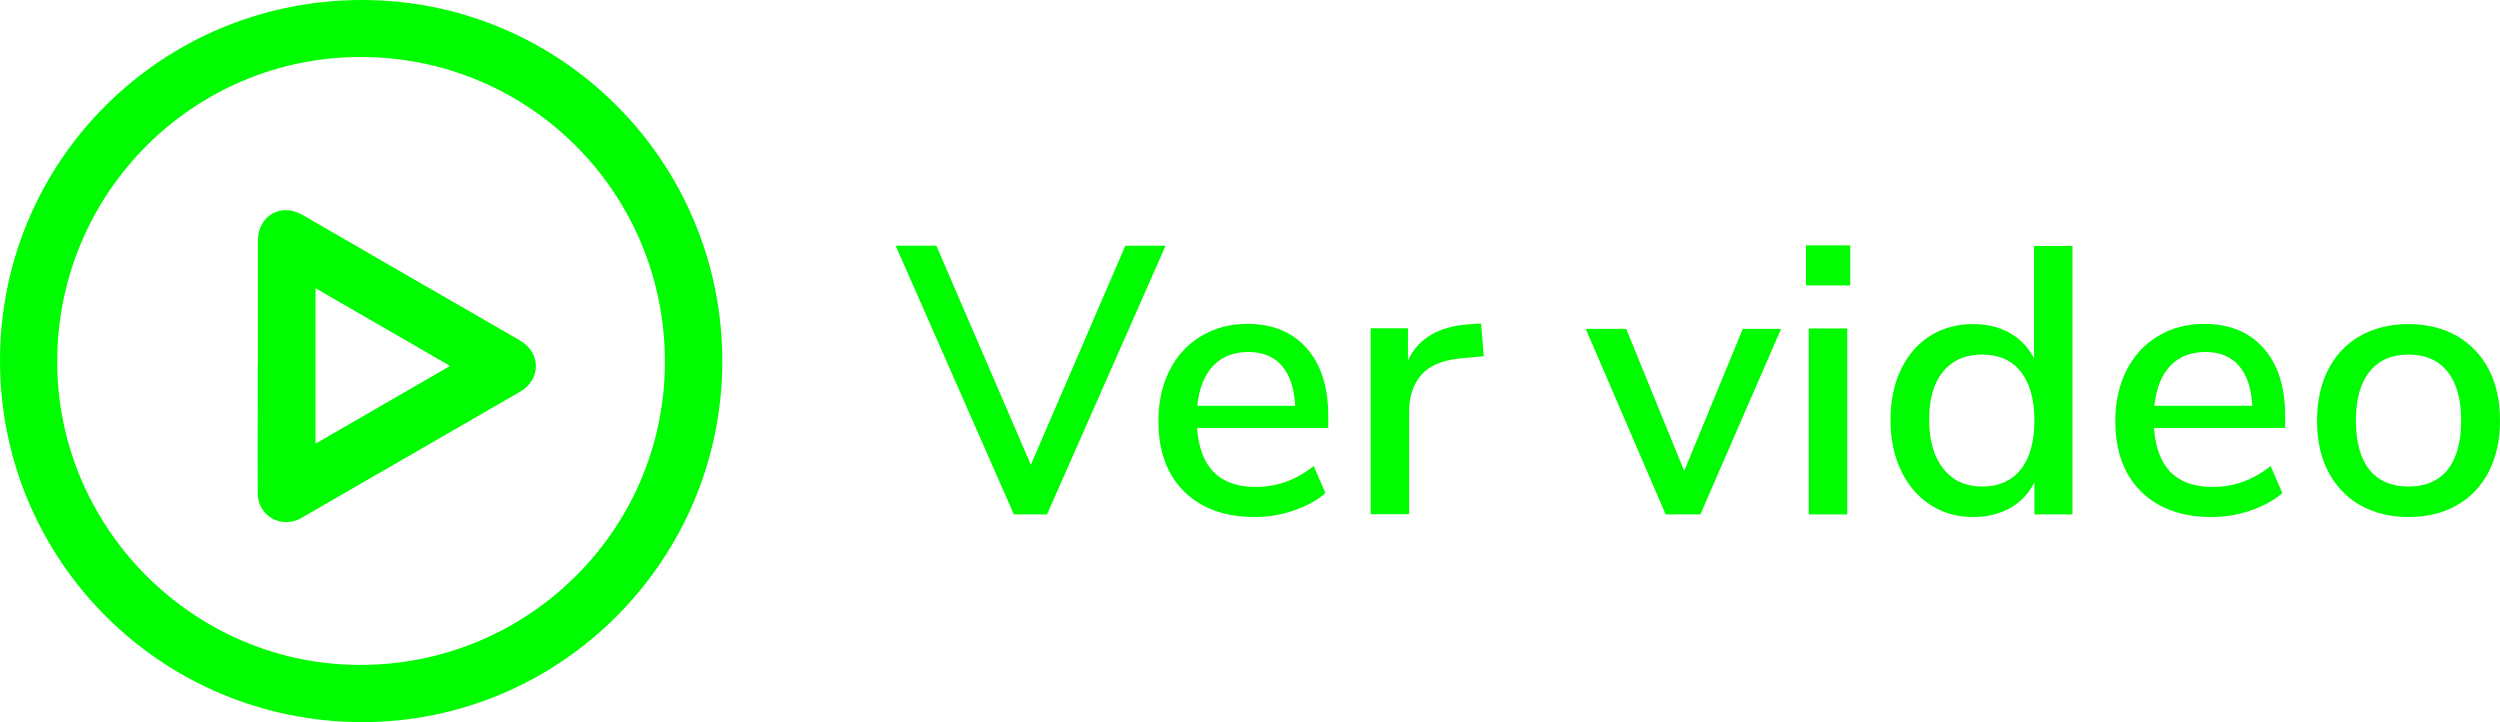
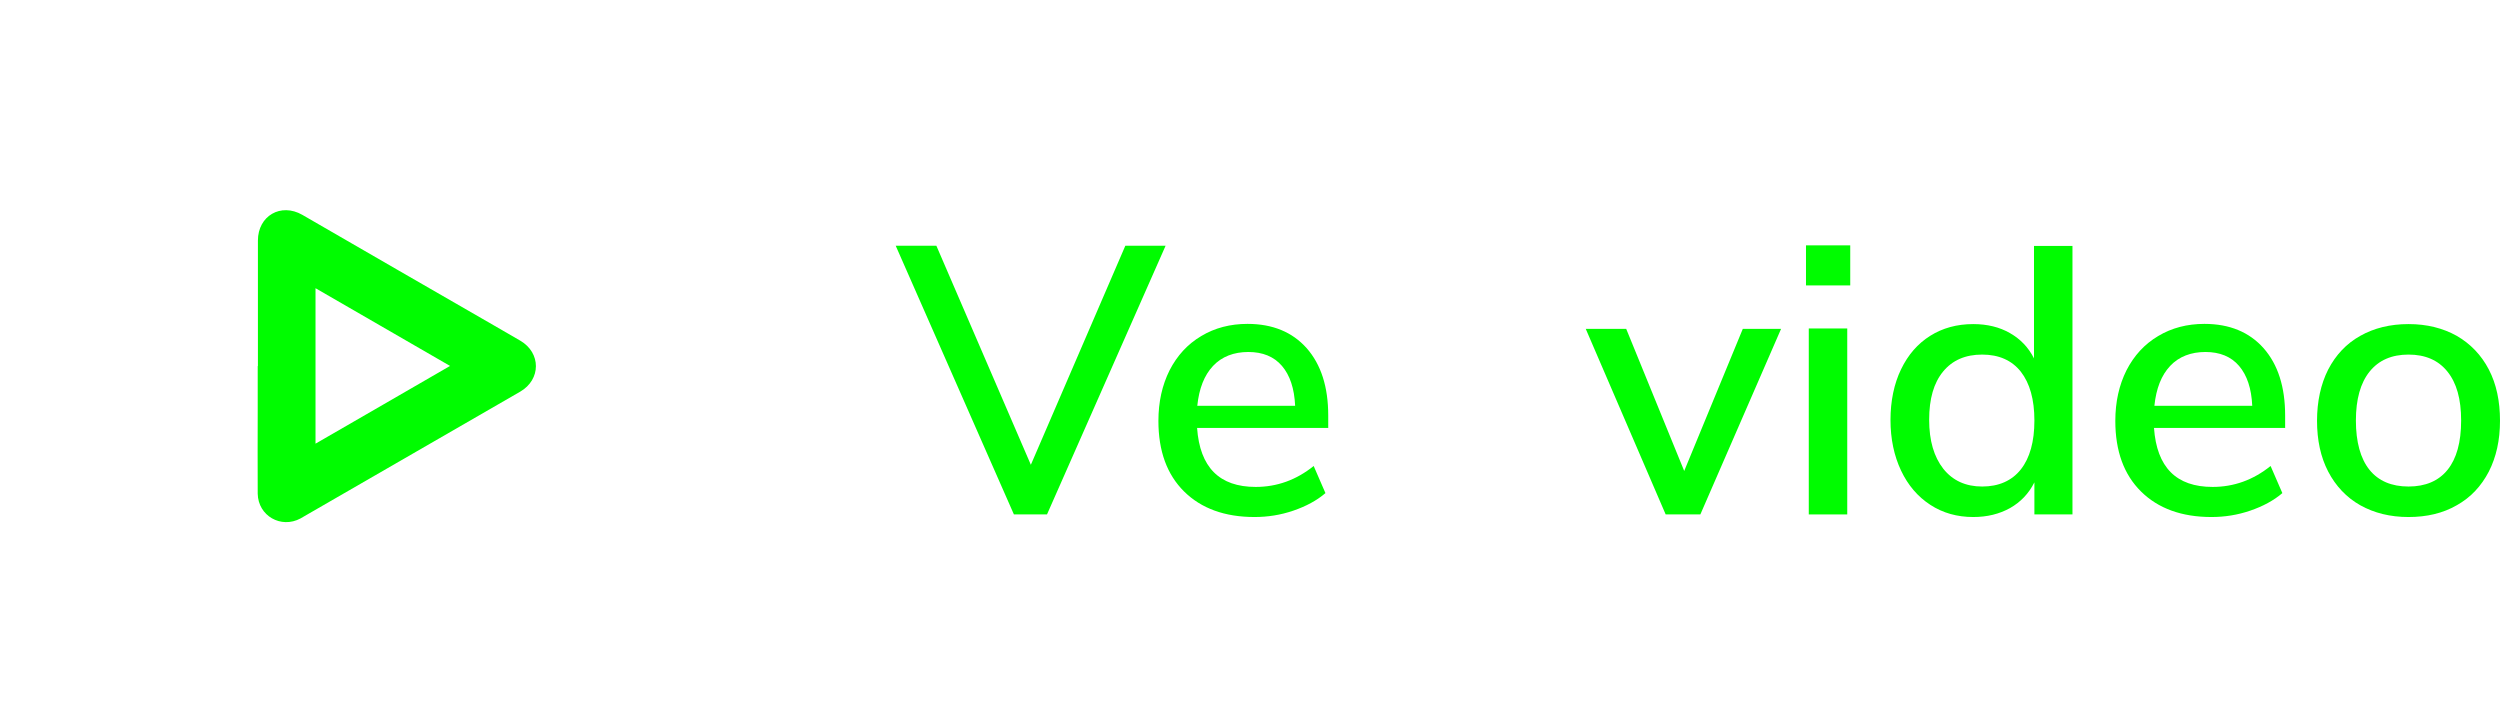
<svg xmlns="http://www.w3.org/2000/svg" id="Capa_2" viewBox="0 0 125.43 36.23">
  <defs>
    <style>.cls-1{fill:#00fc00;stroke-width:0px;}</style>
  </defs>
  <g id="Capa_1-2">
    <g id="SRdfGw">
-       <path class="cls-1" d="M36.24,18.11c0,9.99-8.12,18.13-18.08,18.12C8.1,36.22,0,28.12,0,18.09,0,8.05,8.14-.04,18.24,0c9.96.04,17.99,8.14,18,18.11ZM18.14,2.86c-8.41-.02-15.24,6.79-15.27,15.23-.03,8.35,6.79,15.22,15.11,15.27,8.47.05,15.34-6.74,15.38-15.13.04-8.5-6.76-15.35-15.22-15.37Z" />
      <path class="cls-1" d="M12.94,18.37c0-2.1,0-4.2,0-6.3,0-1.24,1.15-1.91,2.23-1.29,3.2,1.85,6.4,3.7,9.6,5.54.44.26.89.51,1.33.77,1.05.61,1.05,1.95,0,2.56-3.57,2.06-7.14,4.12-10.71,6.18-.1.06-.2.12-.31.18-.98.53-2.13-.13-2.15-1.24-.01-1.4,0-2.8,0-4.2,0-.74,0-1.47,0-2.21ZM15.83,14.47v7.79c2.26-1.3,4.48-2.59,6.75-3.9-2.27-1.31-4.49-2.59-6.75-3.9Z" />
    </g>
    <path class="cls-1" d="M58.48,12.33l-5.95,13.48h-1.66l-5.93-13.48h2.04l4.74,10.99,4.74-10.99h2.01Z" />
    <path class="cls-1" d="M66.65,21.47h-6.59c.14,1.98,1.12,2.96,2.94,2.96,1.07,0,2.04-.35,2.91-1.05l.59,1.36c-.43.37-.97.66-1.61.88-.64.22-1.29.32-1.95.32-1.49,0-2.67-.43-3.53-1.28-.86-.85-1.29-2.03-1.29-3.54,0-.96.19-1.8.56-2.54.38-.74.9-1.31,1.59-1.72.68-.41,1.46-.61,2.32-.61,1.26,0,2.25.41,2.97,1.22.72.82,1.08,1.94,1.08,3.38v.61ZM60.86,18.36c-.44.47-.7,1.13-.79,2h4.91c-.04-.87-.26-1.53-.66-2-.4-.47-.97-.7-1.69-.7s-1.33.23-1.77.7Z" />
-     <path class="cls-1" d="M74.45,17.87l-1.17.11c-.92.09-1.58.37-1.98.84-.4.47-.6,1.07-.6,1.8v5.18h-1.93v-9.33h1.87v1.62c.5-1.1,1.51-1.7,3.04-1.82l.63-.04.13,1.62Z" />
    <path class="cls-1" d="M89.36,16.5l-4.05,9.31h-1.74l-4.01-9.31h2.03l2.91,7.13,2.94-7.13h1.93Z" />
    <path class="cls-1" d="M92.83,12.31v2.01h-2.22v-2.01h2.22ZM90.75,16.48h1.93v9.33h-1.93v-9.33Z" />
    <path class="cls-1" d="M103.98,12.33v13.48h-1.91v-1.61c-.28.56-.69.99-1.22,1.29-.54.3-1.15.45-1.85.45-.8,0-1.52-.2-2.15-.61-.63-.41-1.12-.98-1.47-1.72-.35-.74-.53-1.59-.53-2.54s.18-1.82.53-2.54c.35-.73.84-1.29,1.46-1.68.62-.39,1.34-.59,2.16-.59.7,0,1.32.15,1.84.45.53.3.93.72,1.21,1.27v-5.64h1.93ZM101.39,23.55c.45-.57.68-1.39.68-2.45s-.23-1.87-.68-2.45c-.45-.57-1.1-.86-1.94-.86s-1.49.28-1.96.85c-.47.57-.7,1.37-.7,2.42s.24,1.86.71,2.46c.47.59,1.12.89,1.95.89s1.49-.29,1.94-.86Z" />
    <path class="cls-1" d="M114.66,21.47h-6.59c.14,1.98,1.12,2.96,2.94,2.96,1.07,0,2.04-.35,2.91-1.05l.59,1.36c-.43.37-.97.66-1.61.88-.64.22-1.29.32-1.95.32-1.49,0-2.67-.43-3.53-1.28-.86-.85-1.29-2.03-1.29-3.54,0-.96.19-1.8.56-2.54.38-.74.9-1.31,1.59-1.72.68-.41,1.46-.61,2.32-.61,1.26,0,2.25.41,2.97,1.22.72.82,1.08,1.94,1.08,3.38v.61ZM108.88,18.36c-.44.47-.7,1.13-.79,2h4.91c-.04-.87-.26-1.53-.66-2-.4-.47-.97-.7-1.69-.7s-1.33.23-1.77.7Z" />
    <path class="cls-1" d="M118.42,25.35c-.69-.39-1.23-.96-1.61-1.69-.38-.73-.56-1.58-.56-2.55s.19-1.84.56-2.57c.38-.73.91-1.3,1.61-1.69.69-.39,1.5-.59,2.42-.59s1.72.2,2.42.59c.69.4,1.23.96,1.61,1.69.38.73.56,1.59.56,2.57s-.19,1.82-.56,2.55c-.38.73-.91,1.3-1.61,1.69-.69.4-1.5.59-2.42.59s-1.72-.2-2.42-.59ZM122.8,23.57c.45-.56.68-1.38.68-2.47s-.23-1.89-.69-2.46c-.46-.57-1.11-.85-1.95-.85s-1.49.28-1.95.85c-.46.57-.69,1.39-.69,2.46s.23,1.91.68,2.47c.45.56,1.11.84,1.96.84s1.51-.28,1.96-.84Z" />
  </g>
</svg>